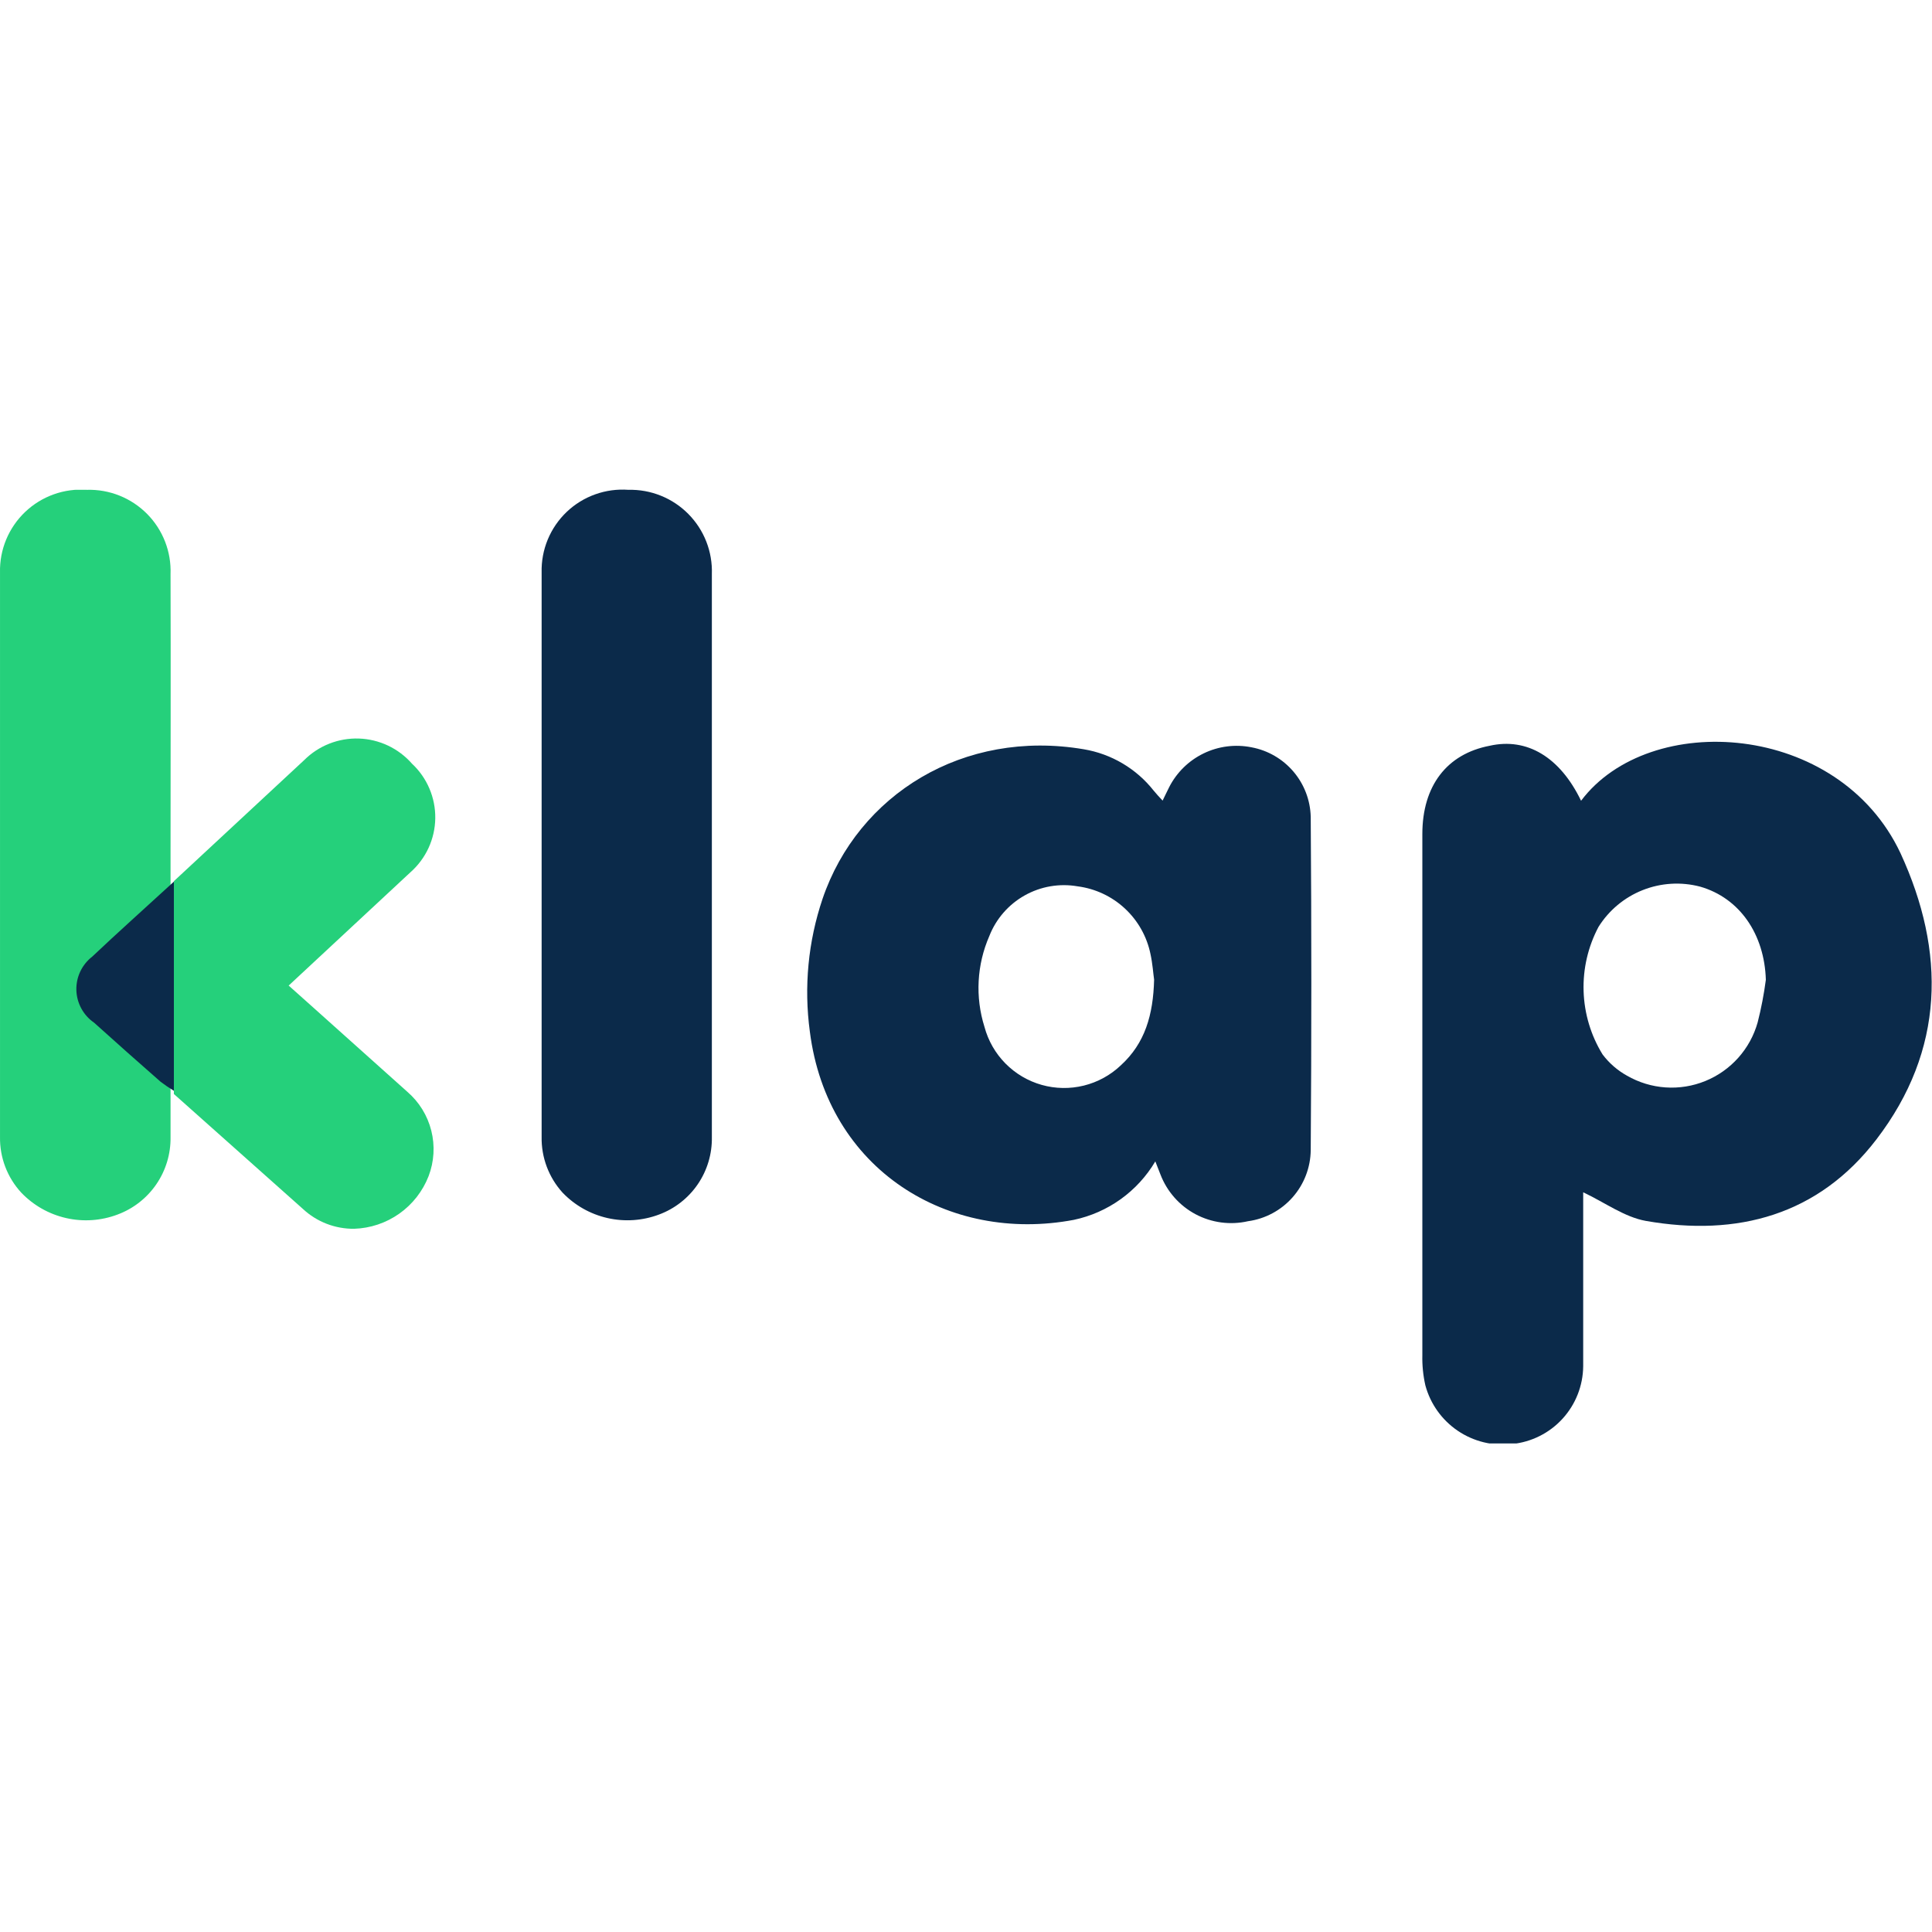
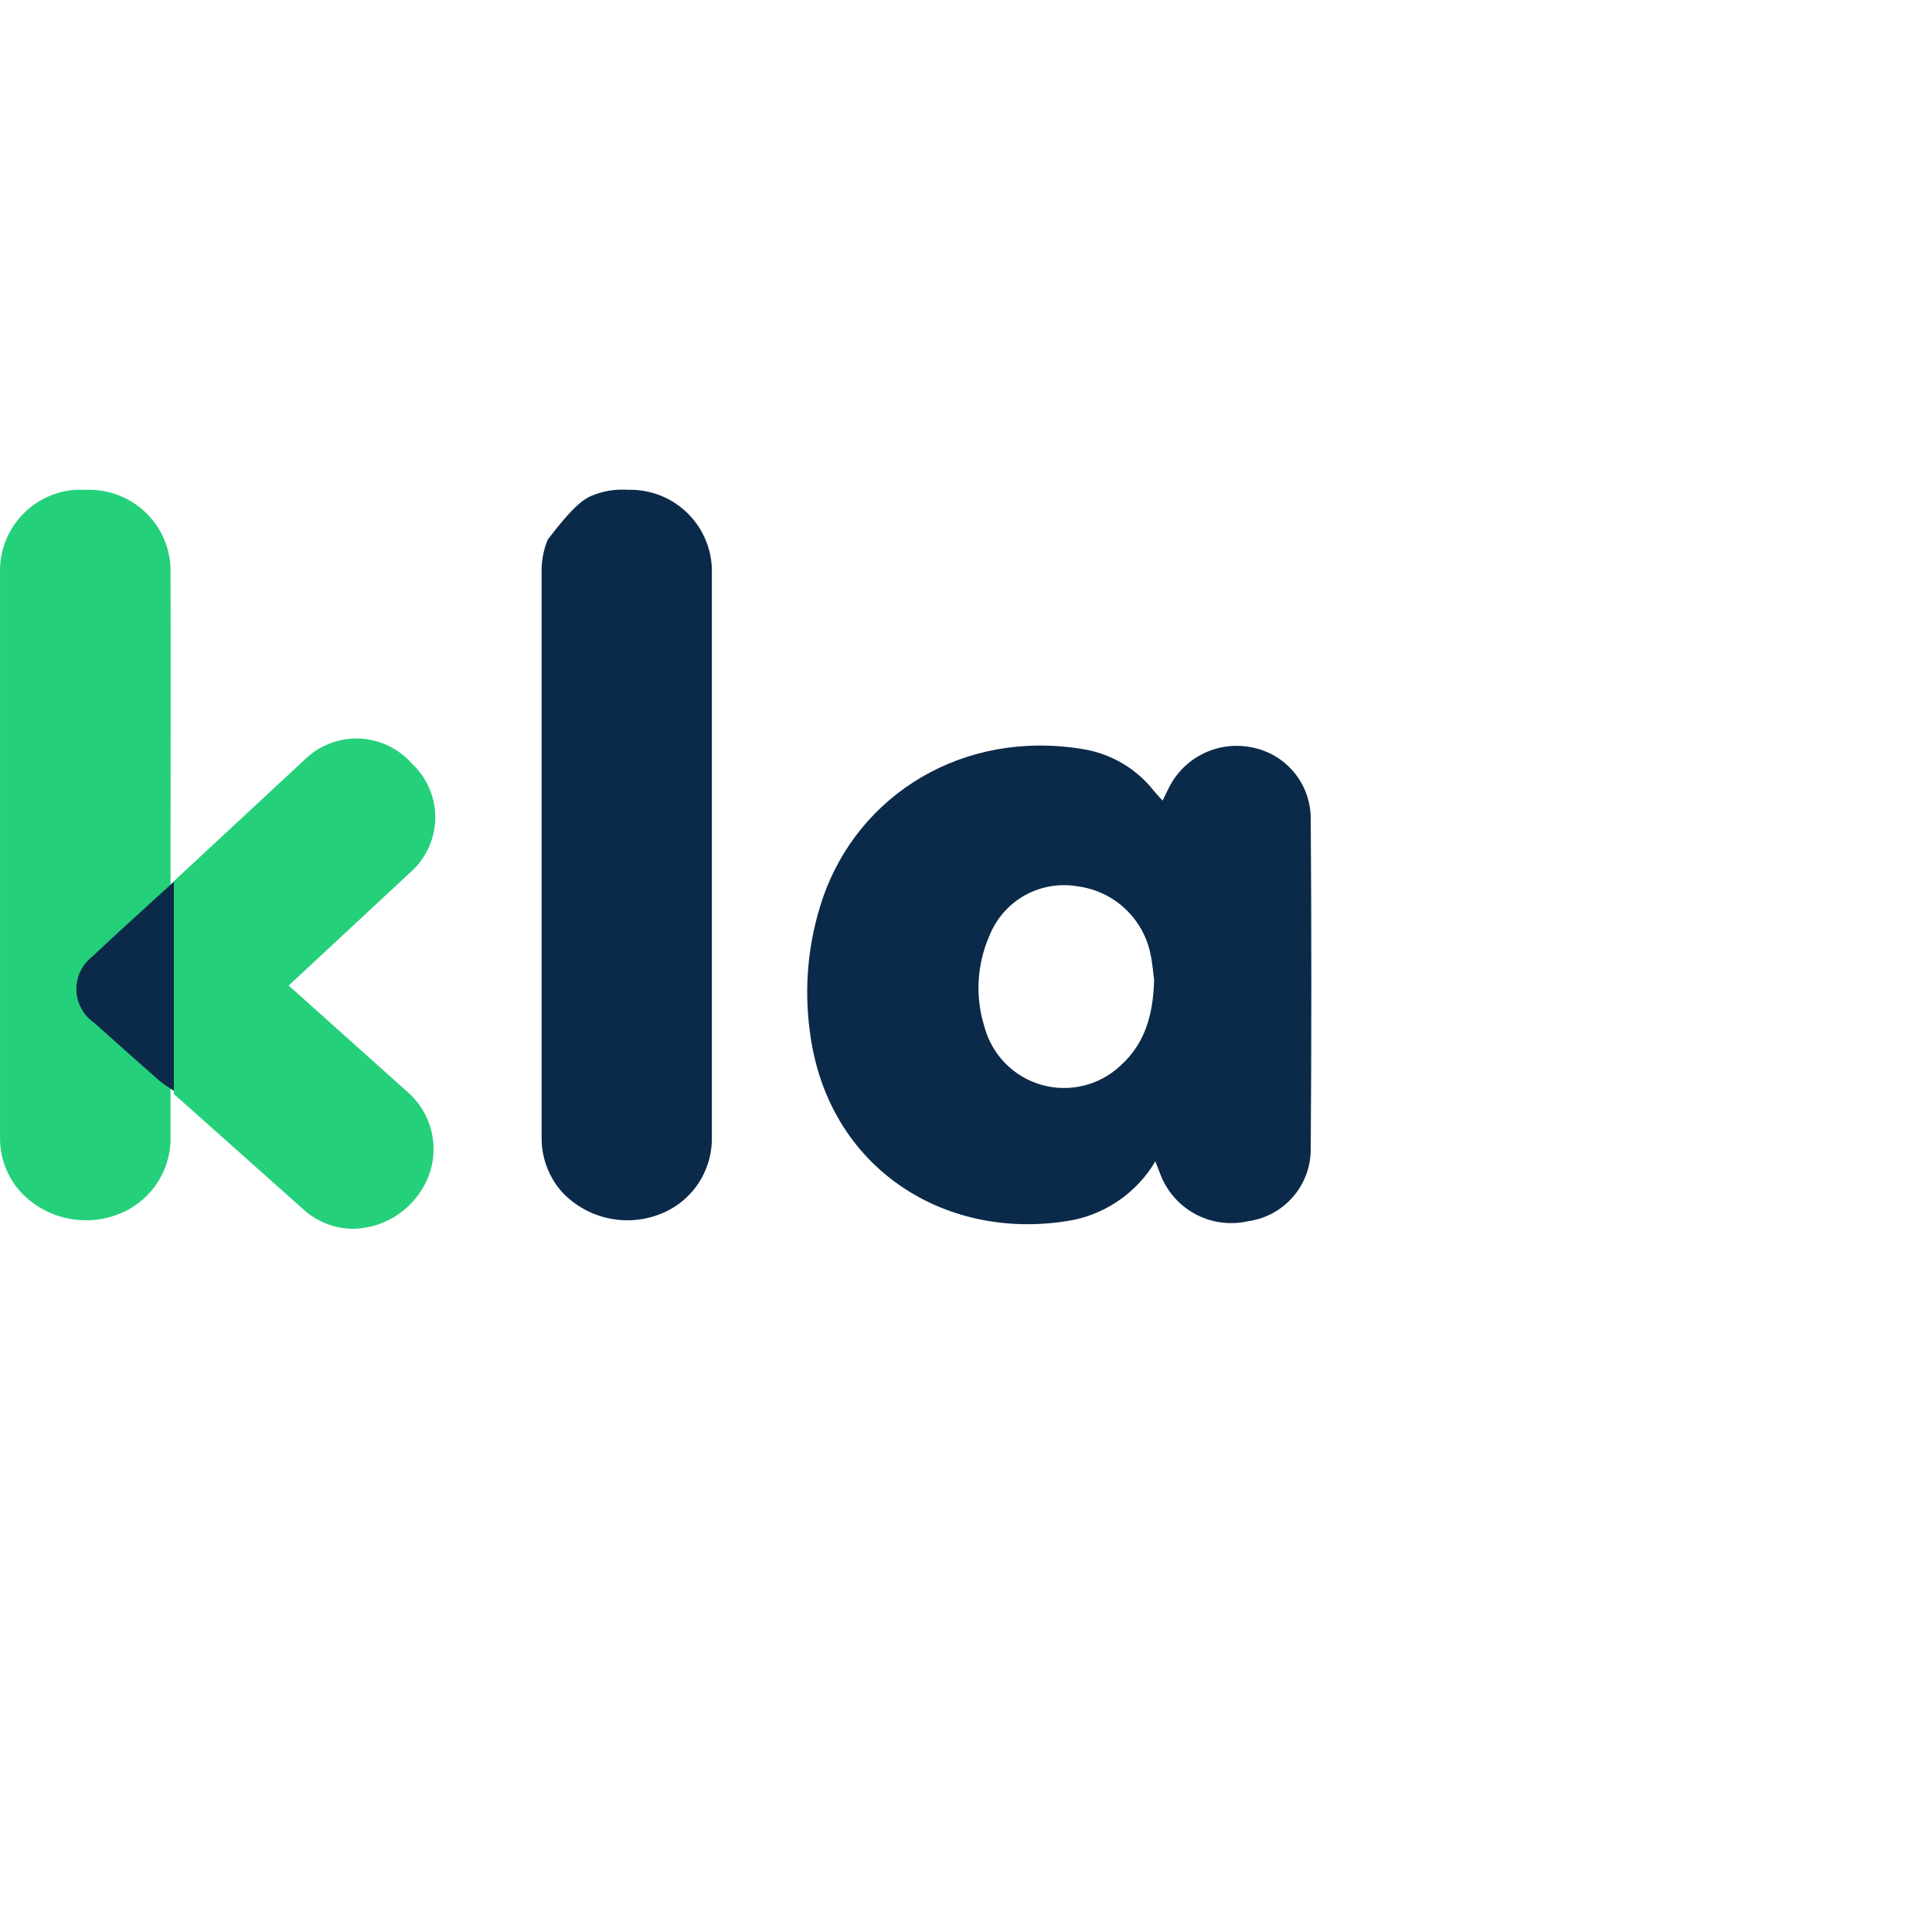
<svg xmlns="http://www.w3.org/2000/svg" width="142" height="142" viewBox="0 0 142 142" fill="none">
  <g clip-path="url(#clip0_25836_11233)">
    <path d="M29.945 80.251C25.188 75.984 20.42 71.72 15.64 67.46L12.779 64.945V80.407L22.264 88.856C23.285 89.806 24.632 90.328 26.026 90.314C27.219 90.277 28.374 89.89 29.348 89.201C30.322 88.513 31.071 87.552 31.503 86.441C31.91 85.374 31.978 84.207 31.699 83.1C31.421 81.993 30.808 80.998 29.945 80.251Z" fill="#25D07B" />
    <path d="M30.279 56.128C29.789 55.57 29.191 55.119 28.52 54.801C27.849 54.484 27.121 54.307 26.379 54.282C25.638 54.257 24.899 54.384 24.208 54.656C23.518 54.927 22.89 55.337 22.364 55.861L12.779 64.766V80.262C18.583 74.889 24.379 69.505 30.168 64.11C30.731 63.612 31.185 63.003 31.499 62.32C31.813 61.636 31.981 60.895 31.992 60.144C32.002 59.392 31.855 58.646 31.56 57.955C31.265 57.263 30.829 56.641 30.279 56.128Z" fill="#25D07B" />
    <path d="M12.535 62.774C12.535 69.698 12.535 76.633 12.535 83.569C12.555 84.805 12.191 86.017 11.493 87.038C10.795 88.059 9.798 88.838 8.639 89.268C7.431 89.724 6.115 89.814 4.856 89.526C3.597 89.239 2.451 88.588 1.559 87.654C0.533 86.539 -0.025 85.073 0.001 83.558C0.001 69.732 0.001 55.906 0.001 42.08C-0.019 41.249 0.136 40.424 0.454 39.657C0.773 38.89 1.248 38.198 1.85 37.626C2.452 37.054 3.166 36.613 3.948 36.334C4.73 36.054 5.562 35.941 6.39 36.002C7.208 35.978 8.023 36.123 8.782 36.427C9.542 36.731 10.232 37.188 10.808 37.769C11.384 38.35 11.834 39.044 12.132 39.806C12.429 40.569 12.566 41.384 12.535 42.202C12.557 49.059 12.535 55.917 12.535 62.774Z" fill="#25D07B" />
-     <path d="M116.207 58.855C121.228 52.176 135.131 53.033 139.684 62.707C143.024 69.954 142.946 77.179 137.914 83.746C133.651 89.312 127.695 90.916 120.971 89.736C119.402 89.457 117.966 88.389 116.363 87.632V88.578C116.363 92.53 116.363 96.482 116.363 100.422C116.348 101.85 115.807 103.222 114.844 104.276C113.881 105.329 112.562 105.991 111.142 106.133C109.739 106.3 108.322 105.956 107.151 105.165C105.98 104.374 105.133 103.189 104.763 101.825C104.598 101.095 104.523 100.347 104.541 99.599C104.541 86.834 104.541 74.069 104.541 61.304C104.541 57.753 106.344 55.416 109.483 54.814C112.233 54.191 114.66 55.649 116.207 58.855ZM129.788 72.013C129.688 68.674 127.873 66.002 124.957 65.167C123.559 64.8 122.08 64.889 120.736 65.422C119.392 65.955 118.254 66.903 117.487 68.128C116.717 69.582 116.34 71.211 116.393 72.855C116.446 74.499 116.926 76.1 117.788 77.501C118.27 78.141 118.88 78.671 119.58 79.06C120.447 79.56 121.417 79.856 122.416 79.924C123.415 79.992 124.416 79.831 125.343 79.452C126.27 79.074 127.098 78.489 127.764 77.742C128.43 76.995 128.917 76.106 129.187 75.141C129.449 74.112 129.65 73.067 129.788 72.013Z" fill="#0B2A4A" />
    <path d="M85.45 58.844C85.628 58.466 85.784 58.165 85.928 57.865C86.478 56.781 87.368 55.907 88.462 55.376C89.555 54.845 90.792 54.687 91.984 54.926C93.185 55.15 94.273 55.78 95.065 56.71C95.858 57.64 96.306 58.814 96.337 60.035C96.396 68.199 96.396 76.362 96.337 84.526C96.325 85.806 95.852 87.039 95.006 87.999C94.16 88.96 92.996 89.584 91.728 89.758C90.423 90.056 89.053 89.873 87.871 89.244C86.69 88.614 85.775 87.579 85.294 86.329L84.915 85.361C84.269 86.453 83.403 87.398 82.372 88.138C81.341 88.878 80.168 89.395 78.926 89.658C69.709 91.394 60.815 85.995 59.523 75.821C59.078 72.538 59.398 69.196 60.458 66.058C63.063 58.41 70.8 53.568 79.661 55.071C81.689 55.412 83.518 56.495 84.793 58.109C84.982 58.343 85.183 58.555 85.45 58.844ZM84.826 72.002C84.76 71.557 84.715 70.833 84.559 70.121C84.296 68.837 83.639 67.667 82.679 66.775C81.719 65.883 80.504 65.313 79.205 65.145C77.868 64.913 76.492 65.149 75.309 65.815C74.127 66.48 73.21 67.533 72.715 68.796C71.793 70.906 71.666 73.279 72.358 75.475C72.63 76.49 73.16 77.416 73.897 78.163C74.635 78.911 75.553 79.454 76.564 79.739C77.574 80.024 78.641 80.041 79.66 79.79C80.68 79.538 81.616 79.026 82.377 78.303C84.158 76.678 84.76 74.596 84.826 72.002Z" fill="#0B2A4A" />
-     <path d="M52.321 62.774C52.321 69.698 52.321 76.633 52.321 83.569C52.345 84.804 51.984 86.017 51.288 87.038C50.591 88.059 49.595 88.839 48.436 89.268C47.226 89.723 45.909 89.812 44.648 89.525C43.387 89.239 42.239 88.588 41.345 87.654C40.331 86.533 39.781 85.069 39.809 83.557C39.809 69.731 39.809 55.905 39.809 42.079C39.788 41.25 39.941 40.425 40.258 39.658C40.575 38.891 41.05 38.199 41.65 37.626C42.251 37.054 42.965 36.613 43.747 36.334C44.528 36.054 45.359 35.941 46.187 36.001C47.004 35.981 47.816 36.128 48.574 36.434C49.332 36.739 50.019 37.196 50.593 37.777C51.168 38.358 51.618 39.05 51.915 39.811C52.212 40.572 52.35 41.386 52.321 42.202C52.321 49.059 52.321 55.916 52.321 62.774Z" fill="#0B2A4A" />
+     <path d="M52.321 62.774C52.321 69.698 52.321 76.633 52.321 83.569C52.345 84.804 51.984 86.017 51.288 87.038C50.591 88.059 49.595 88.839 48.436 89.268C47.226 89.723 45.909 89.812 44.648 89.525C43.387 89.239 42.239 88.588 41.345 87.654C40.331 86.533 39.781 85.069 39.809 83.557C39.809 69.731 39.809 55.905 39.809 42.079C39.788 41.25 39.941 40.425 40.258 39.658C42.251 37.054 42.965 36.613 43.747 36.334C44.528 36.054 45.359 35.941 46.187 36.001C47.004 35.981 47.816 36.128 48.574 36.434C49.332 36.739 50.019 37.196 50.593 37.777C51.168 38.358 51.618 39.05 51.915 39.811C52.212 40.572 52.35 41.386 52.321 42.202C52.321 49.059 52.321 55.916 52.321 62.774Z" fill="#0B2A4A" />
    <path d="M12.78 64.8V80.173C12.442 79.968 12.115 79.745 11.8 79.505C10.164 78.069 8.527 76.622 6.913 75.164C6.524 74.896 6.203 74.539 5.977 74.123C5.751 73.707 5.626 73.244 5.613 72.771C5.6 72.298 5.699 71.829 5.902 71.401C6.105 70.974 6.405 70.6 6.78 70.31C8.661 68.529 10.598 66.804 12.78 64.8Z" fill="#0B2A4A" />
  </g>
  <defs>
    <clipPath id="clip0_25836_11233">
      <rect width="142" height="70.09" fill="white" transform="translate(0 36)" />
    </clipPath>
  </defs>
</svg>